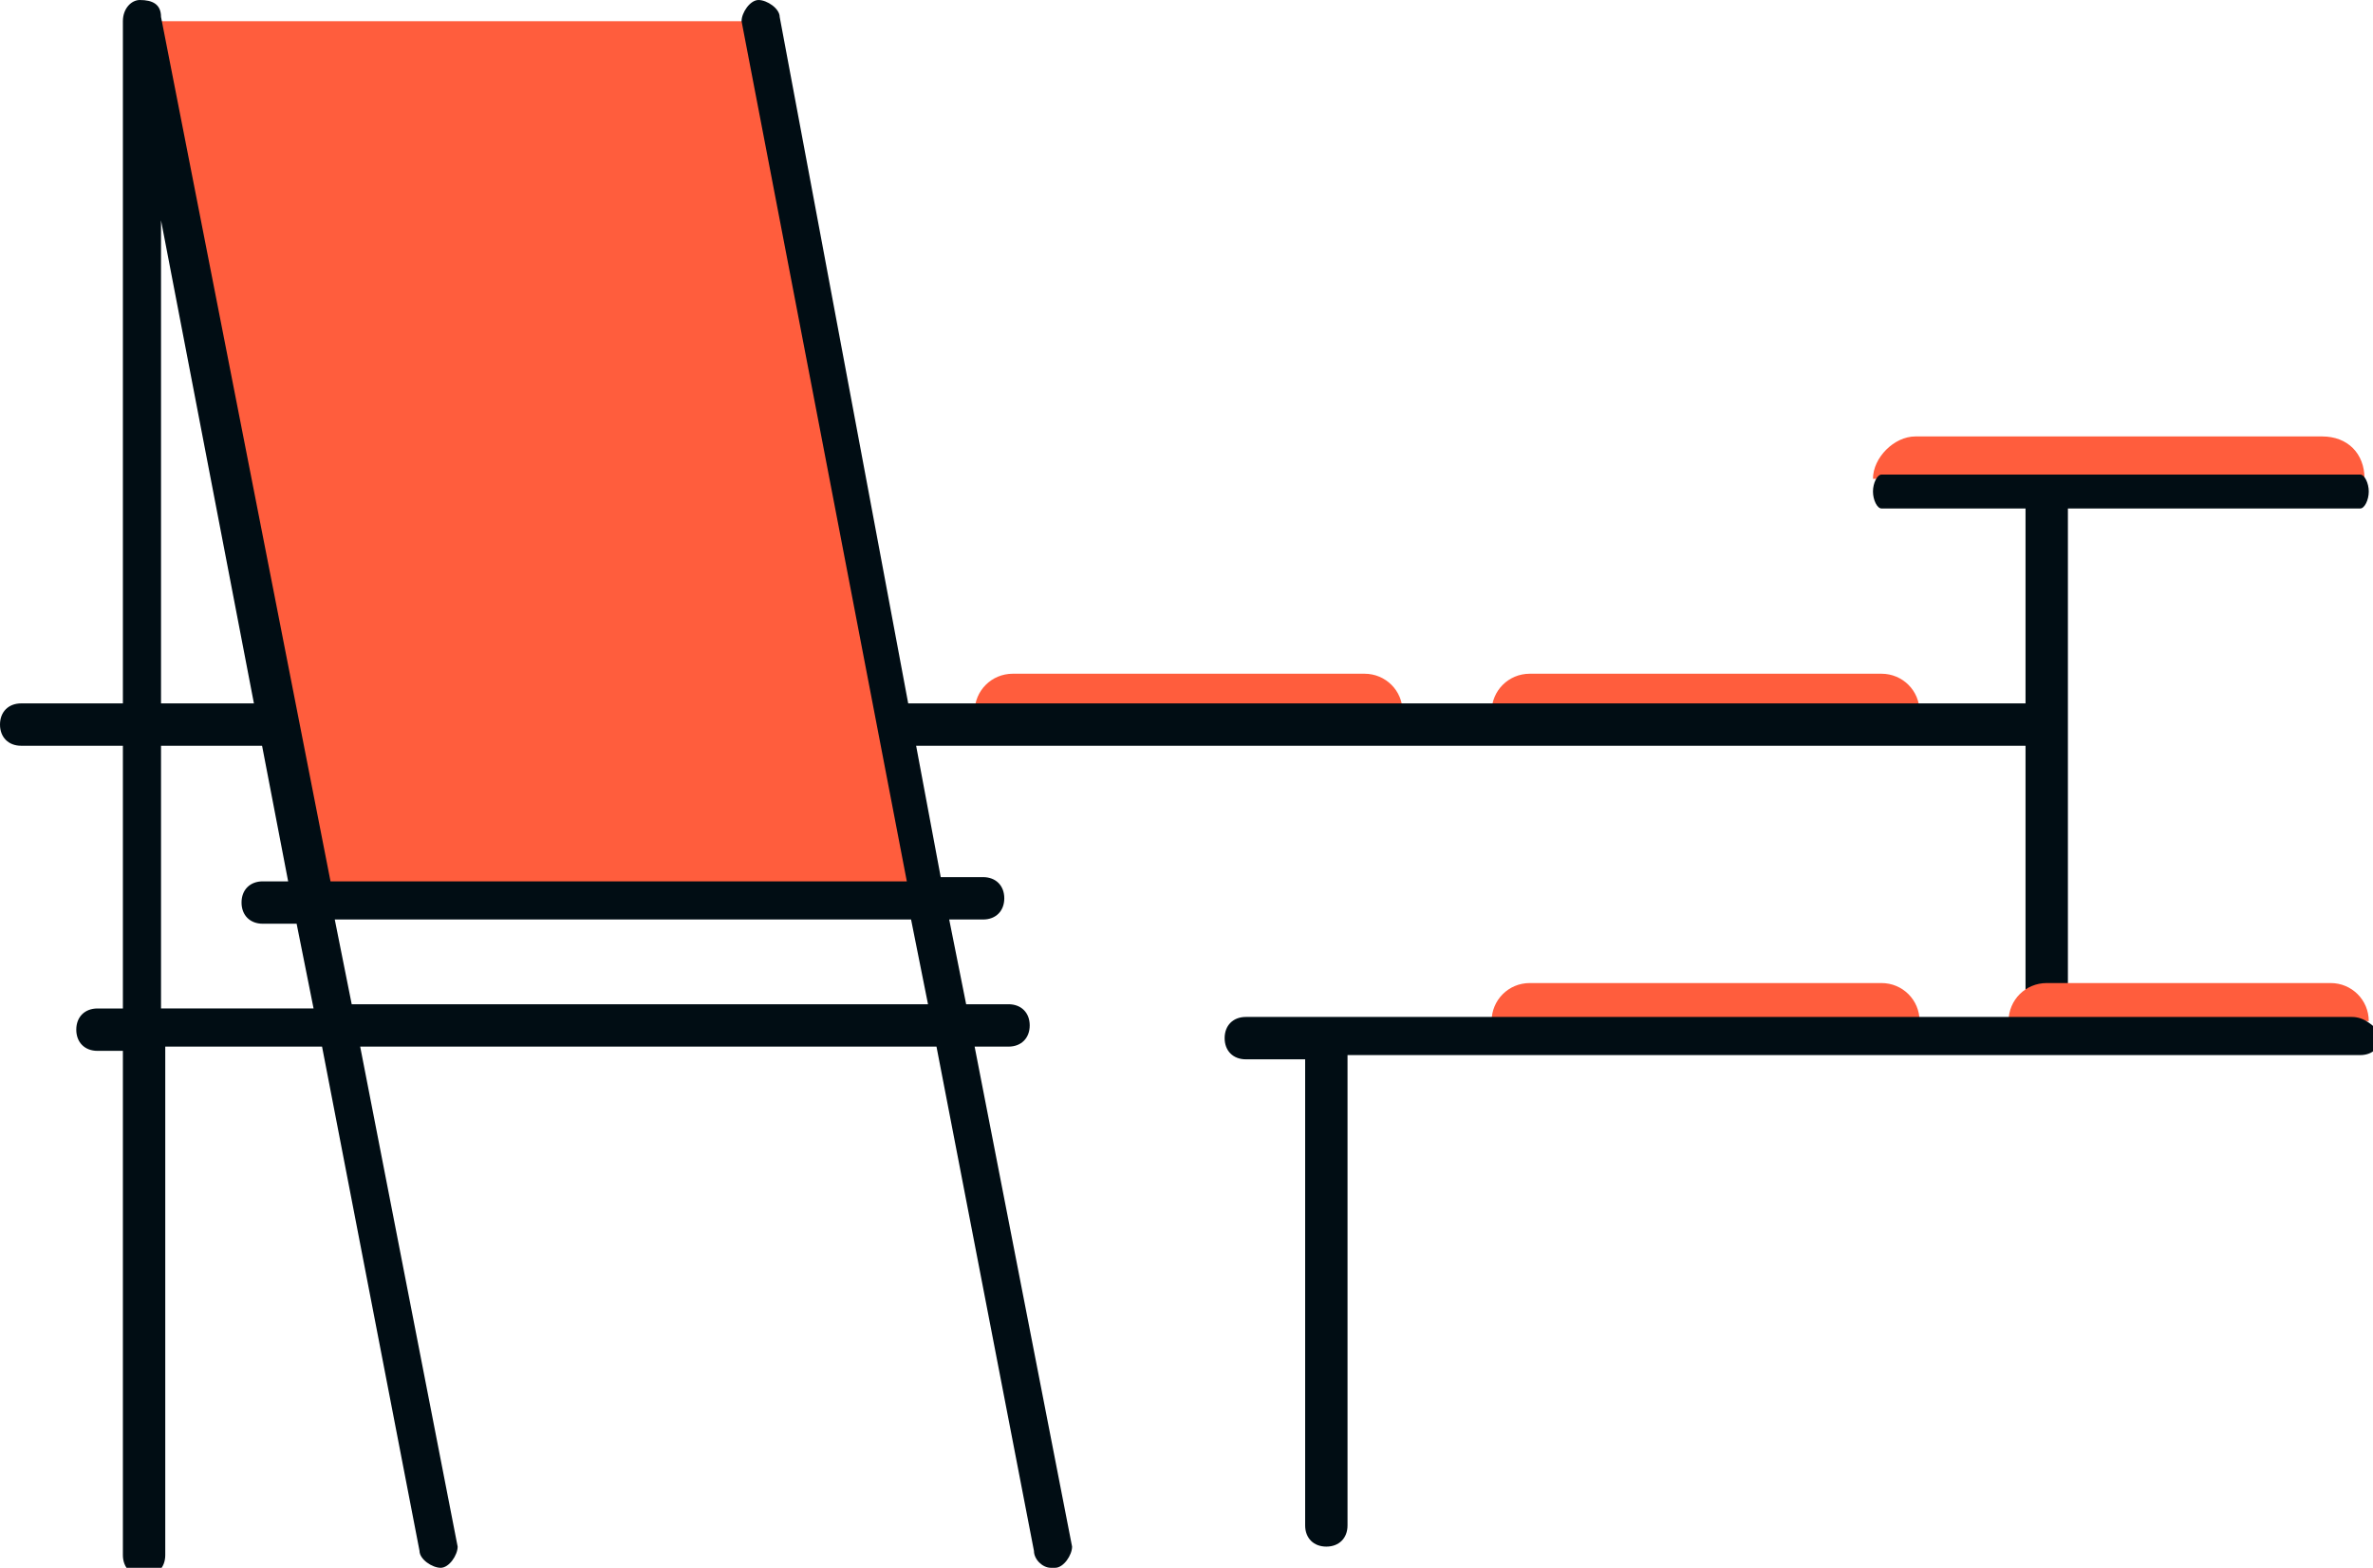
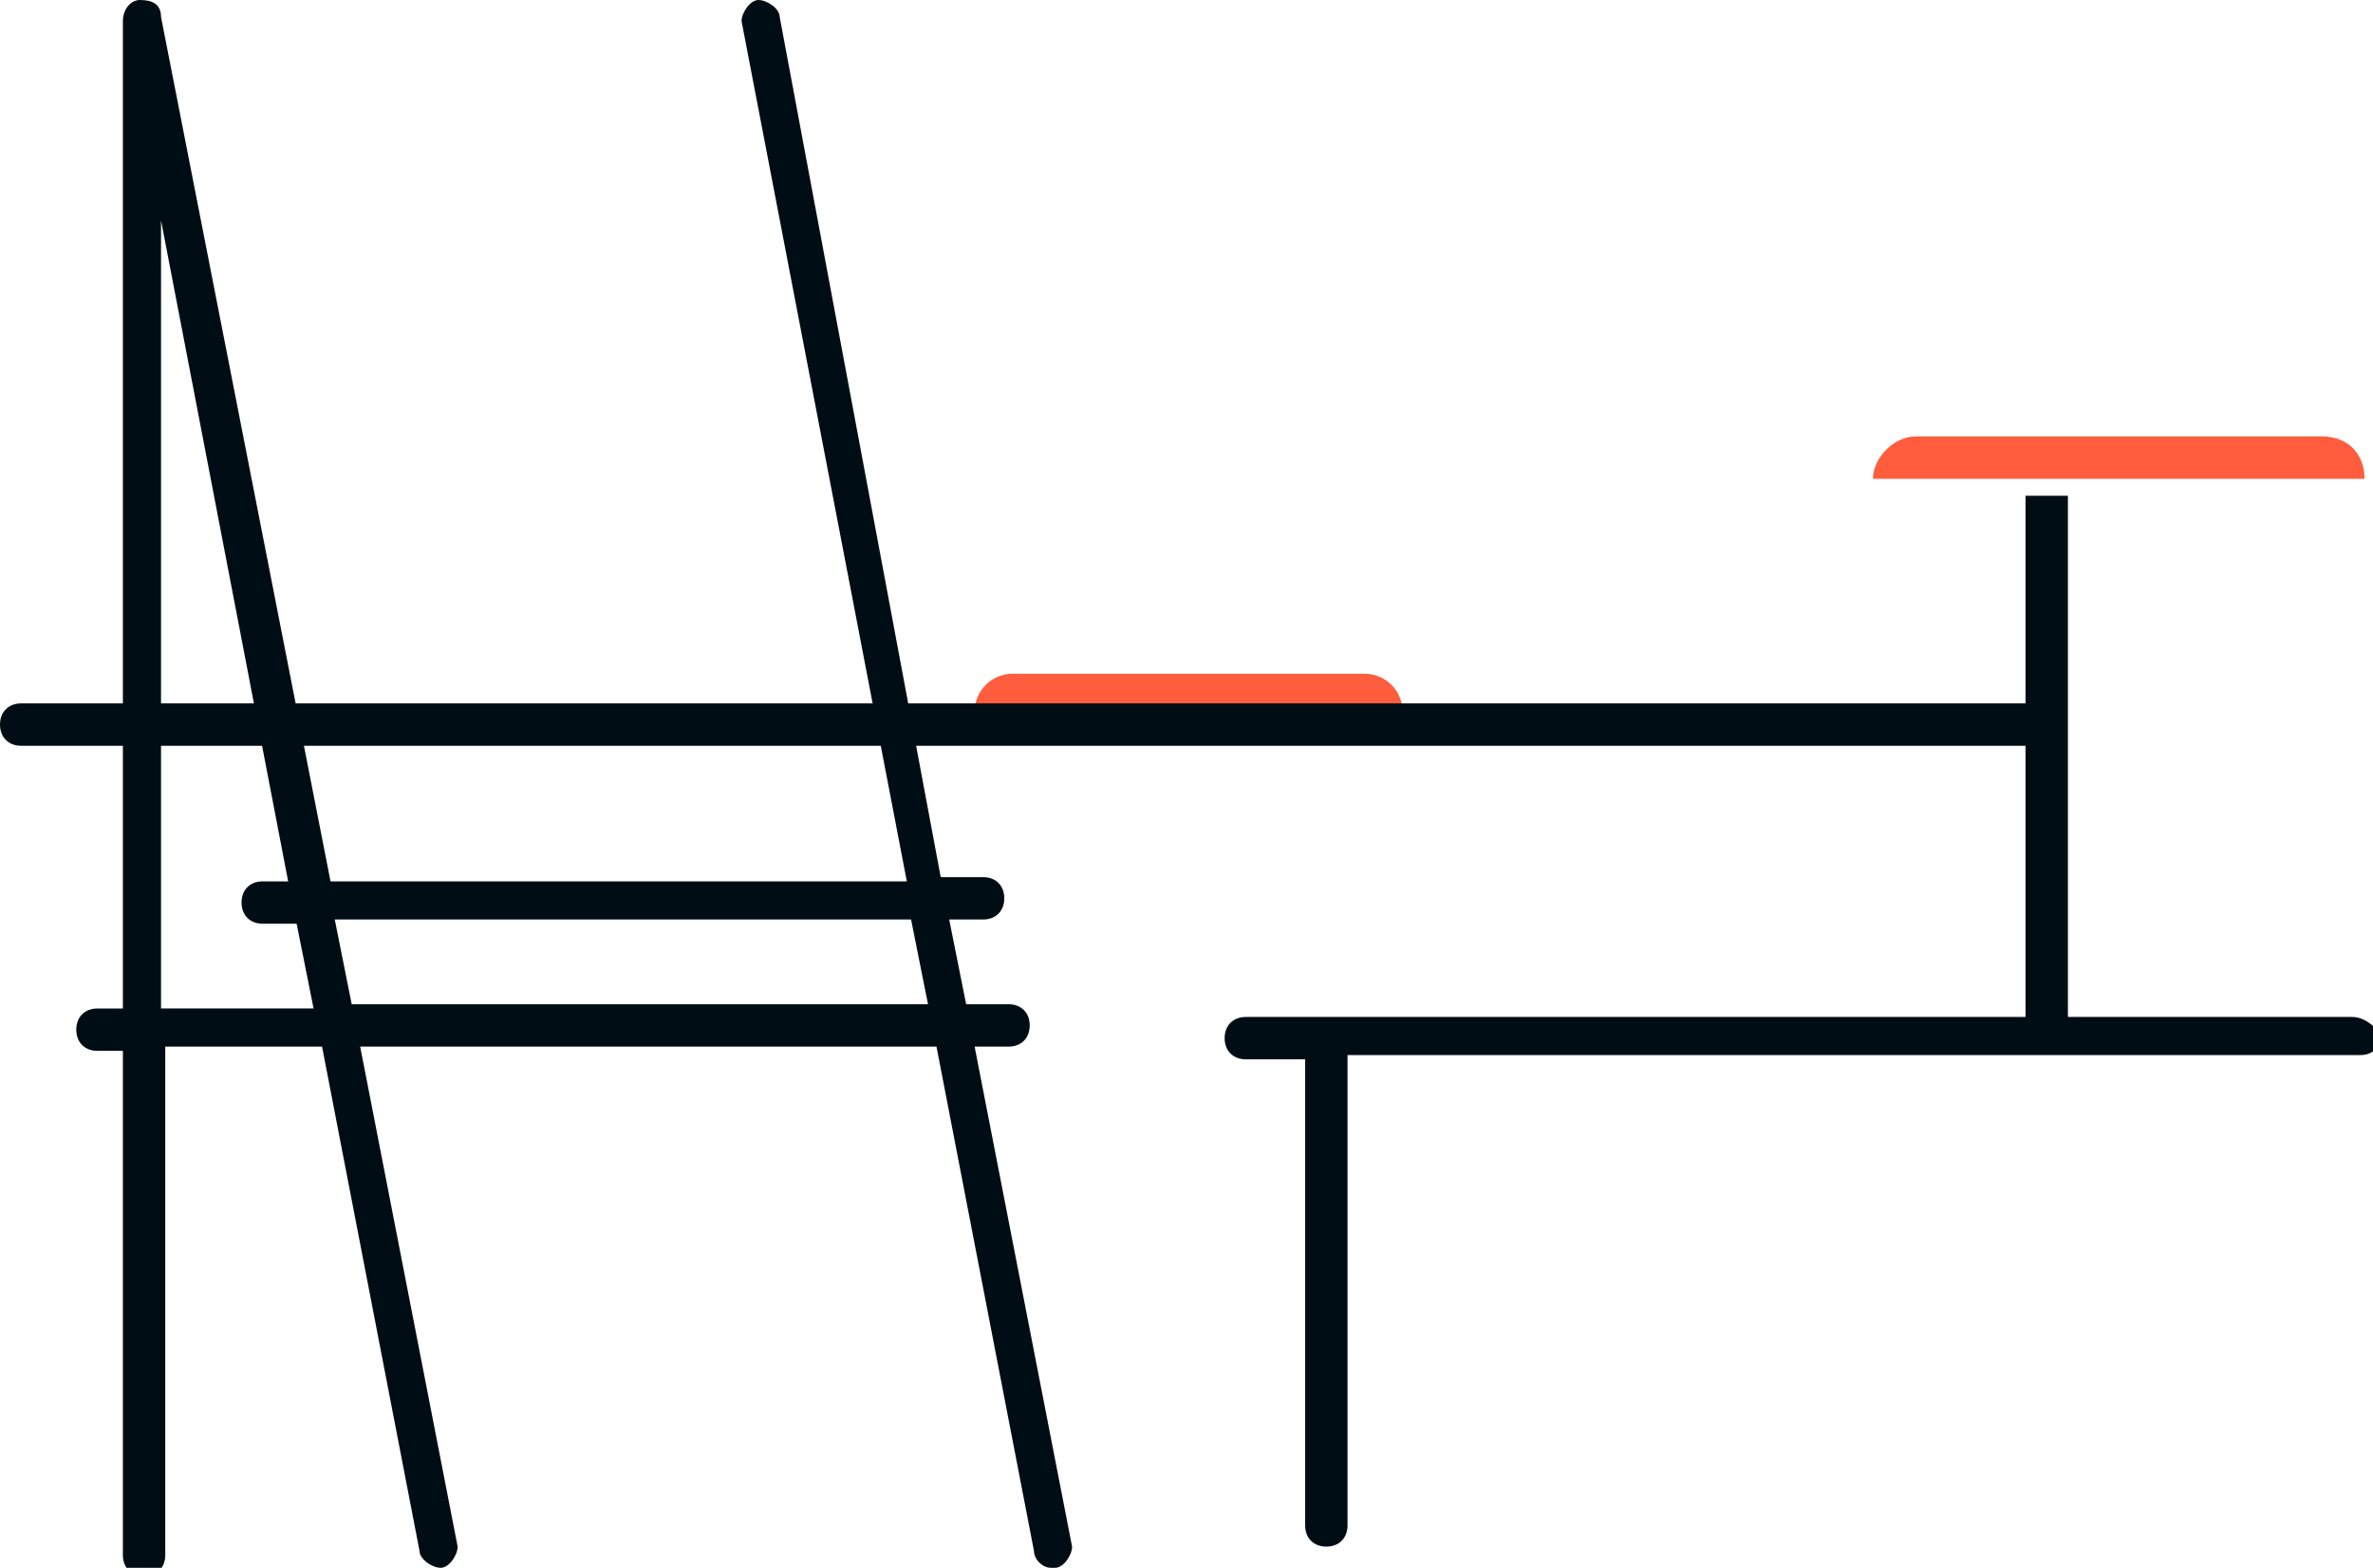
<svg xmlns="http://www.w3.org/2000/svg" viewBox="0 0 56 37">
  <g clip-rule="evenodd" fill-rule="evenodd">
    <path d="m44.2 11.3c0-.5.5-1 1-1h9.6c.6 0 1 .4 1 1" fill="#ff5d3d" />
-     <path d="m44.4 12h11.3c.1 0 .2-.2.2-.4s-.1-.4-.2-.4h-11.3c-.1 0-.2.2-.2.4s.1.4.2.4z" fill="#010d14" />
    <path d="m47.8 24.3v-12.6h1v12.6z" fill="#010d14" />
    <g fill="#ff5d3d">
      <path d="m23 16.8c0-.5.4-.9.9-.9h8.3c.5 0 .9.4.9.9" />
-       <path d="m35.2 16.8c0-.5.4-.9.9-.9h8.3c.5 0 .9.4.9.9" />
-       <path d="m35.2 24.1c0-.5.4-.9.9-.9h8.3c.5 0 .9.4.9.9" />
-       <path d="m47.4 24.1c0-.5.4-.9.9-.9h6.7c.5 0 .9.4.9.9" />
    </g>
    <path d="m47.9 17.6h-47.4c-.3 0-.5-.2-.5-.5s.2-.5.5-.5h47.5c.3 0 .5.2.5.5-.1.3-.3.5-.6.5z" fill="#010d14" />
-     <path d="m7.2 21.3h14.5l-3.8-20.8h-14.5z" fill="#ff5d3d" />
    <path d="m55.5 24h-26.1c-.3 0-.5.2-.5.5s.2.5.5.5h1.4v11c0 .3.2.5.5.5s.5-.2.5-.5v-11.1h23.9c.3 0 .5-.2.5-.5-.2-.2-.4-.4-.7-.4z" fill="#010d14" />
    <path d="m8.3 23.7-.4-2h13.6l.4 2zm-4.5 0v-18.5l3 15.6h-.6c-.3 0-.5.2-.5.5s.2.5.5.5h.8l.4 2h-3.6zm19.2 1h.8c.3 0 .5-.2.5-.5s-.2-.5-.5-.5h-1l-.4-2h.8c.3 0 .5-.2.5-.5s-.2-.5-.5-.5h-1l-3.8-20.3c0-.2-.3-.4-.5-.4s-.4.3-.4.5l3.9 20.3h-13.6l-4-20.4c0-.3-.2-.4-.5-.4-.2 0-.4.2-.4.5v23.3h-.6c-.3 0-.5.2-.5.5s.2.5.5.5h.6v11.9c0 .3.2.5.5.5s.5-.2.5-.5v-12h3.7l2.3 11.9c0 .2.3.4.5.4s.4-.3.4-.5l-2.3-11.8h13.6l2.3 11.9c0 .2.2.4.4.4h.1c.2 0 .4-.3.4-.5z" fill="#010d14" />
  </g>
</svg>